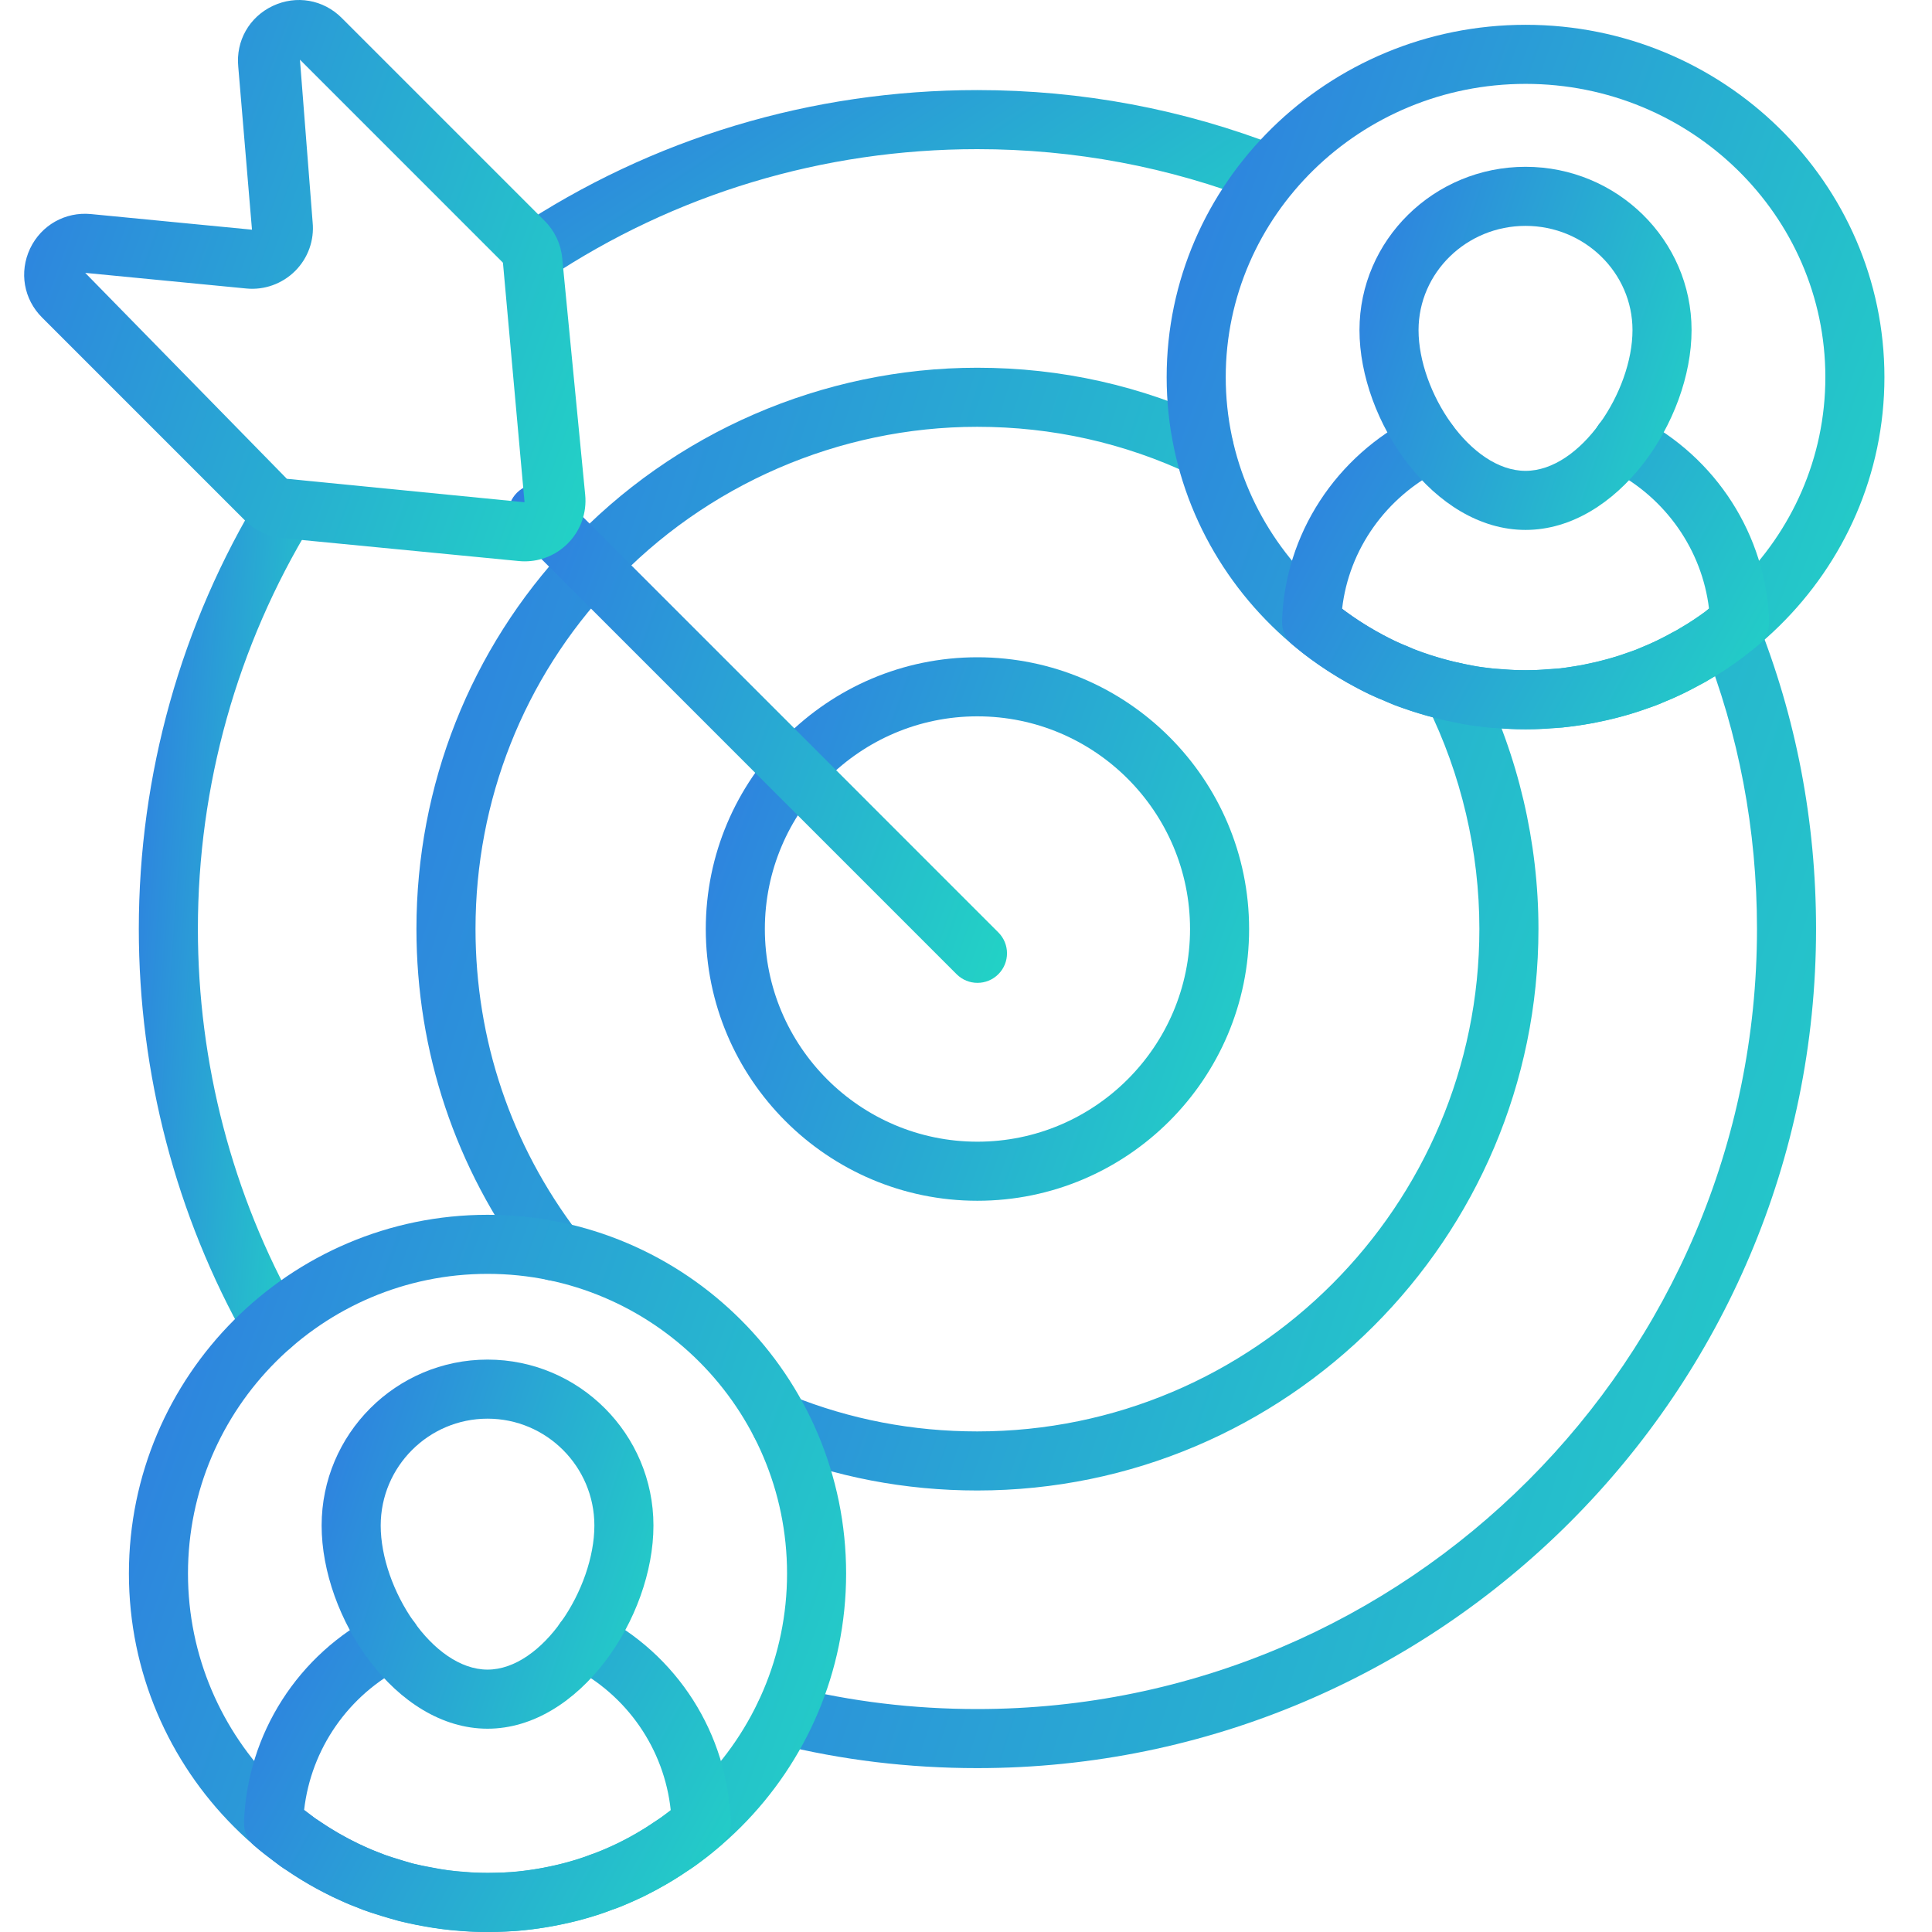
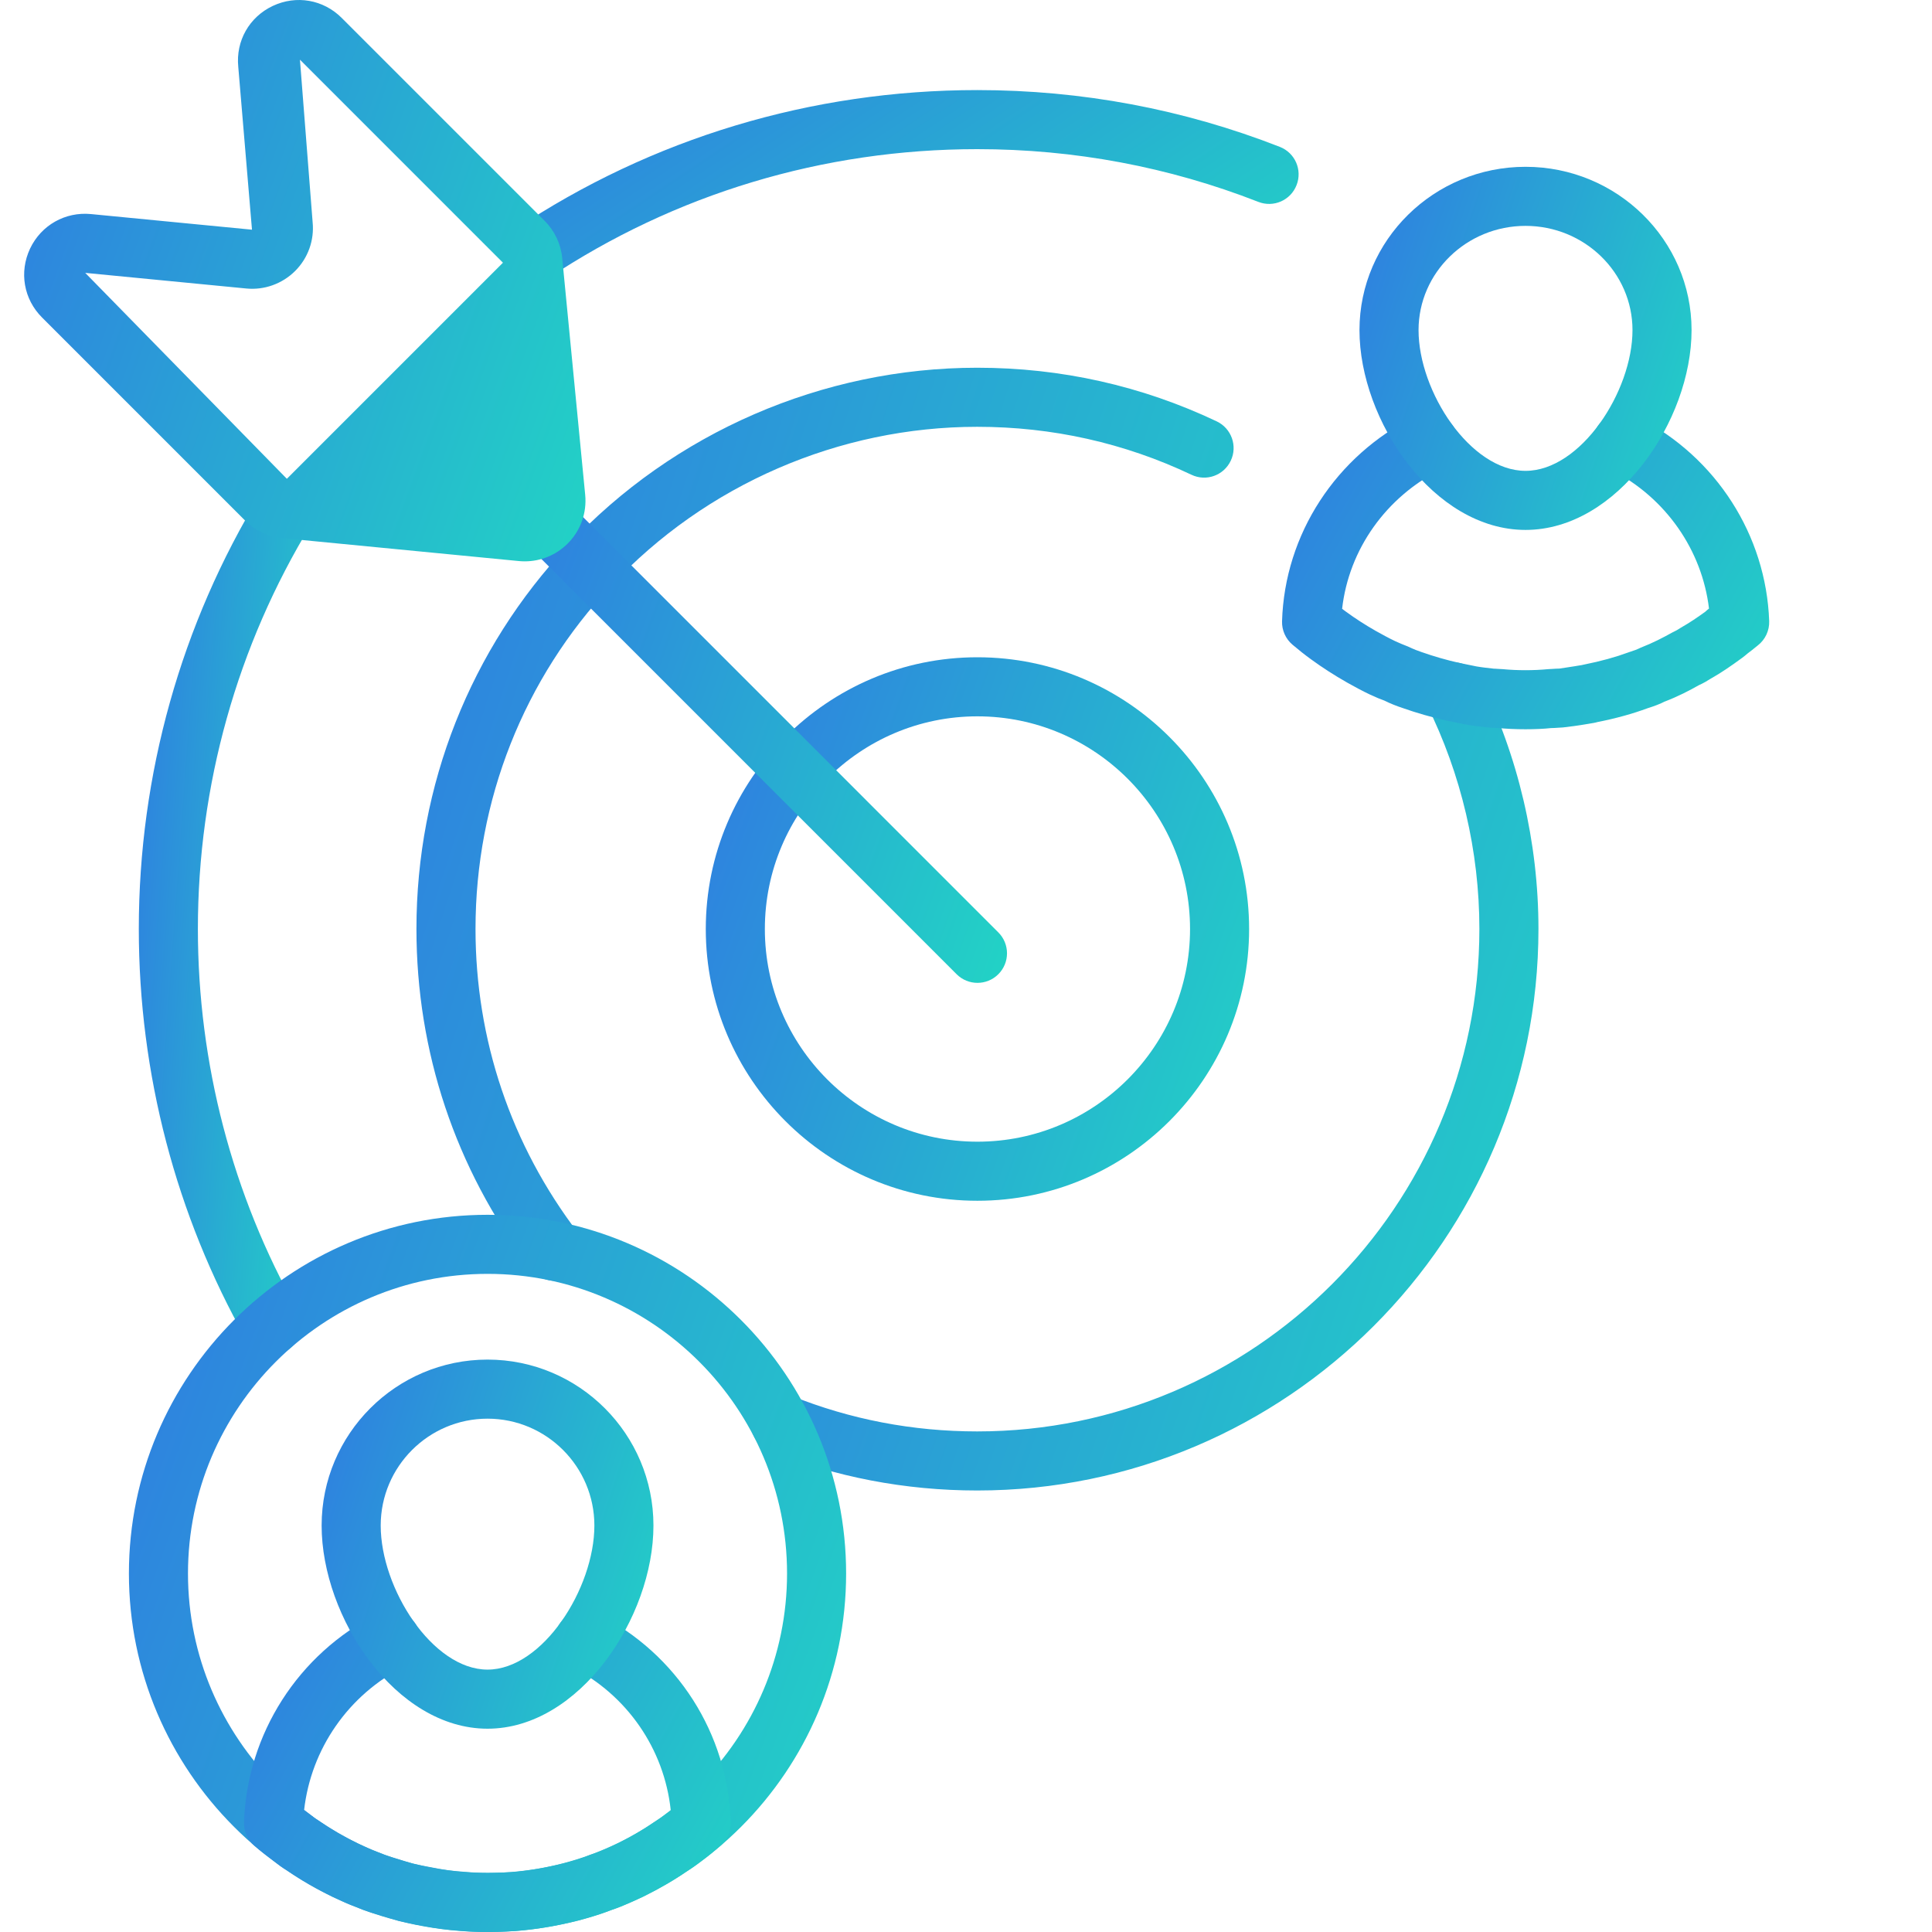
<svg xmlns="http://www.w3.org/2000/svg" width="80" height="80" viewBox="0 0 80 80" fill="none">
-   <path d="M67.273 19.59C66.963 19.59 66.652 19.47 66.415 19.228C66.335 19.146 66.186 18.955 66.132 18.854C65.813 18.259 66.036 17.518 66.632 17.198C67.178 16.905 67.848 17.07 68.2 17.559C68.617 18.048 68.595 18.793 68.128 19.243C67.888 19.474 67.581 19.59 67.273 19.59Z" fill="url(#paint0_linear_4785_30286)" />
  <path d="M22.008 11.737C21.613 11.737 21.224 11.546 20.989 11.193C20.614 10.631 20.766 9.872 21.328 9.497C26.986 5.724 33.604 3.73 40.466 3.73C44.791 3.73 49.007 4.521 52.996 6.082C53.625 6.328 53.935 7.036 53.688 7.665C53.443 8.295 52.736 8.607 52.104 8.359C48.401 6.911 44.485 6.176 40.466 6.176C34.088 6.176 27.94 8.029 22.685 11.532C22.476 11.671 22.24 11.737 22.008 11.737Z" fill="url(#paint1_linear_4785_30286)" />
-   <path d="M40.466 73.214C37.627 73.214 34.844 72.878 32.195 72.215C31.539 72.051 31.14 71.387 31.305 70.732C31.467 70.077 32.142 69.681 32.787 69.843C35.244 70.457 37.827 70.768 40.466 70.768C58.27 70.768 72.753 56.276 72.753 38.465C72.753 34.363 72.002 30.396 70.521 26.668C70.431 26.5 70.38 26.308 70.38 26.104C70.38 25.429 70.92 24.881 71.596 24.881C72.096 24.881 72.561 25.184 72.747 25.648C74.374 29.697 75.199 34.01 75.199 38.465C75.199 57.625 59.619 73.214 40.466 73.214Z" fill="url(#paint2_linear_4785_30286)" />
  <path d="M11.261 56.092C10.834 56.092 10.42 55.869 10.196 55.471C7.286 50.327 5.748 44.447 5.748 38.465C5.748 32.078 7.495 25.841 10.803 20.427C11.151 19.851 11.905 19.667 12.483 20.021C13.059 20.373 13.242 21.126 12.889 21.702C9.818 26.732 8.194 32.529 8.194 38.465C8.194 44.026 9.623 49.489 12.323 54.267C12.656 54.854 12.449 55.6 11.861 55.933C11.672 56.041 11.465 56.092 11.261 56.092Z" fill="url(#paint3_linear_4785_30286)" />
  <path d="M40.466 61.718C37.479 61.718 34.582 61.161 31.856 60.064C31.23 59.811 30.926 59.099 31.179 58.472C31.431 57.844 32.146 57.542 32.77 57.795C35.203 58.775 37.793 59.272 40.466 59.272C51.931 59.272 61.258 49.937 61.258 38.464C61.258 35.257 60.506 32.051 59.086 29.192C58.785 28.587 59.031 27.853 59.636 27.552C60.246 27.25 60.977 27.5 61.277 28.103C62.864 31.299 63.704 34.882 63.704 38.464C63.704 51.286 53.279 61.718 40.466 61.718Z" fill="url(#paint4_linear_4785_30286)" />
  <path d="M22.968 53.034C22.517 53.034 22.122 52.793 21.91 52.432C18.857 48.375 17.244 43.549 17.244 38.464C17.244 32.519 19.477 26.875 23.53 22.574C27.896 17.906 34.07 15.227 40.465 15.227C43.937 15.227 47.273 15.974 50.382 17.448C50.992 17.738 51.253 18.467 50.963 19.077C50.675 19.688 49.946 19.951 49.334 19.658C46.557 18.341 43.572 17.673 40.465 17.673C34.744 17.673 29.221 20.069 25.313 24.248C21.686 28.098 19.69 33.145 19.69 38.464C19.69 43.056 21.16 47.412 23.941 51.061C24.103 51.275 24.191 51.535 24.191 51.802C24.191 52.478 23.643 53.034 22.968 53.034Z" fill="url(#paint5_linear_4785_30286)" />
  <path d="M40.471 49.721C34.27 49.721 29.225 44.673 29.225 38.469C29.225 32.264 34.27 27.216 40.471 27.216C46.675 27.216 51.723 32.264 51.723 38.469C51.723 44.673 46.675 49.721 40.471 49.721ZM40.471 29.662C35.618 29.662 31.671 33.613 31.671 38.469C31.671 43.325 35.618 47.275 40.471 47.275C45.326 47.275 49.277 43.325 49.277 38.469C49.277 33.613 45.326 29.662 40.471 29.662Z" fill="url(#paint6_linear_4785_30286)" />
  <path d="M40.475 40.698C40.161 40.698 39.849 40.578 39.61 40.339L21.405 22.133C20.927 21.655 20.927 20.881 21.405 20.403C21.883 19.925 22.657 19.925 23.135 20.403L41.34 38.61C41.817 39.088 41.817 39.862 41.34 40.339C41.101 40.578 40.789 40.698 40.475 40.698Z" fill="url(#paint7_linear_4785_30286)" />
-   <path d="M21.729 23.244C21.648 23.244 21.565 23.24 21.484 23.232L11.686 22.281C11.106 22.225 10.561 21.967 10.149 21.556L1.742 13.148C0.981 12.388 0.787 11.268 1.245 10.294C1.706 9.321 2.704 8.762 3.765 8.864L10.434 9.511L9.866 2.765C9.76 1.694 10.321 0.705 11.294 0.246C12.268 -0.214 13.39 -0.018 14.149 0.742L22.556 9.149C22.968 9.56 23.226 10.107 23.28 10.686L24.231 20.484C24.306 21.234 24.042 21.971 23.508 22.506C23.032 22.982 22.395 23.244 21.729 23.244ZM3.529 11.299L11.878 19.826L21.72 20.797L20.826 10.878L12.42 2.471L12.945 9.198C13.02 9.948 12.756 10.685 12.222 11.22C11.687 11.753 10.942 12.02 10.198 11.946L3.529 11.299Z" fill="url(#paint8_linear_4785_30286)" />
-   <path d="M63.174 30.199C54.978 30.199 48.309 23.658 48.309 15.617C48.309 7.572 54.978 1.027 63.174 1.027C71.366 1.027 78.03 7.572 78.03 15.617C78.03 23.658 71.366 30.199 63.174 30.199ZM63.174 3.473C56.327 3.473 50.755 8.921 50.755 15.617C50.755 22.309 56.327 27.753 63.174 27.753C70.017 27.753 75.584 22.309 75.584 15.617C75.584 8.921 70.017 3.473 63.174 3.473Z" fill="url(#paint9_linear_4785_30286)" />
+   <path d="M21.729 23.244C21.648 23.244 21.565 23.24 21.484 23.232L11.686 22.281C11.106 22.225 10.561 21.967 10.149 21.556L1.742 13.148C0.981 12.388 0.787 11.268 1.245 10.294C1.706 9.321 2.704 8.762 3.765 8.864L10.434 9.511L9.866 2.765C9.76 1.694 10.321 0.705 11.294 0.246C12.268 -0.214 13.39 -0.018 14.149 0.742L22.556 9.149C22.968 9.56 23.226 10.107 23.28 10.686L24.231 20.484C24.306 21.234 24.042 21.971 23.508 22.506C23.032 22.982 22.395 23.244 21.729 23.244ZM3.529 11.299L11.878 19.826L20.826 10.878L12.42 2.471L12.945 9.198C13.02 9.948 12.756 10.685 12.222 11.22C11.687 11.753 10.942 12.02 10.198 11.946L3.529 11.299Z" fill="url(#paint8_linear_4785_30286)" />
  <path d="M63.165 30.197C62.766 30.197 62.369 30.179 61.988 30.142C62.019 30.151 61.929 30.143 61.843 30.136C61.799 30.136 61.672 30.129 61.627 30.124C61.302 30.088 60.985 30.052 60.686 29.999L59.891 29.836C59.284 29.701 58.66 29.523 58.061 29.311C57.834 29.236 57.566 29.132 57.319 29.008C57.19 28.965 56.971 28.873 56.733 28.763C56.399 28.606 56.092 28.436 55.784 28.265C55.246 27.959 54.751 27.639 54.29 27.303C54.02 27.107 53.77 26.908 53.517 26.693C53.235 26.453 53.075 26.096 53.087 25.724C53.196 22.125 55.313 18.869 58.609 17.231C59.218 16.925 59.948 17.177 60.249 17.781C60.55 18.386 60.304 19.12 59.698 19.421C57.392 20.567 55.853 22.75 55.574 25.21C55.627 25.25 55.679 25.289 55.733 25.328C56.12 25.612 56.539 25.88 56.955 26.118C57.232 26.271 57.491 26.416 57.768 26.547C57.945 26.629 58.117 26.7 58.303 26.772C58.557 26.892 58.713 26.95 58.856 26.998C59.385 27.184 59.907 27.334 60.447 27.454L61.138 27.595C61.359 27.634 61.625 27.662 61.89 27.692C61.85 27.686 61.934 27.689 62.023 27.697C62.062 27.697 62.183 27.704 62.221 27.708C62.828 27.766 63.498 27.766 64.108 27.708C64.118 27.707 64.299 27.697 64.307 27.697C64.395 27.691 64.481 27.685 64.567 27.685C64.684 27.663 64.938 27.634 65.188 27.59L65.376 27.559C65.447 27.548 65.519 27.539 65.594 27.518C66.301 27.376 66.892 27.212 67.438 27.011C67.65 26.944 67.798 26.888 67.935 26.82C68.465 26.612 68.852 26.408 69.242 26.192C69.428 26.103 69.51 26.049 69.592 25.997C69.973 25.78 70.295 25.56 70.615 25.328C70.643 25.298 70.704 25.247 70.766 25.199C70.476 22.777 68.979 20.621 66.751 19.473C66.287 19.3 65.954 18.852 65.954 18.326C65.954 17.65 66.501 17.103 67.177 17.103C67.384 17.103 67.675 17.19 67.857 17.291C71.059 18.93 73.132 22.161 73.258 25.719C73.271 26.111 73.096 26.486 72.785 26.727C72.589 26.886 72.468 26.983 72.365 27.058C72.295 27.12 72.222 27.177 72.15 27.232C71.658 27.593 71.26 27.863 70.844 28.098C70.713 28.181 70.534 28.29 70.333 28.379C69.975 28.583 69.478 28.844 68.914 29.057C68.772 29.135 68.497 29.242 68.221 29.327C67.615 29.552 66.898 29.752 66.154 29.897C66.078 29.922 65.919 29.949 65.756 29.975C65.314 30.051 65.016 30.087 64.719 30.122L64.485 30.136C64.399 30.142 64.312 30.148 64.224 30.148C63.96 30.179 63.563 30.197 63.165 30.197Z" fill="url(#paint10_linear_4785_30286)" />
  <path d="M63.169 21.943C59.36 21.943 56.293 17.417 56.293 13.669C56.293 9.94 59.378 6.907 63.169 6.907C66.959 6.907 70.044 9.94 70.044 13.669C70.044 17.417 66.977 21.943 63.169 21.943ZM63.169 9.353C60.726 9.353 58.739 11.289 58.739 13.669C58.739 16.214 60.887 19.497 63.169 19.497C65.45 19.497 67.598 16.214 67.598 13.669C67.598 11.289 65.611 9.353 63.169 9.353Z" fill="url(#paint11_linear_4785_30286)" />
  <path d="M20.191 80.001C12.001 80.001 5.338 73.341 5.338 65.156C5.338 56.965 12.001 50.302 20.191 50.302C28.376 50.302 35.036 56.965 35.036 65.156C35.036 73.341 28.376 80.001 20.191 80.001ZM20.191 52.748C13.35 52.748 7.784 58.314 7.784 65.156C7.784 71.992 13.35 77.555 20.191 77.555C27.027 77.555 32.59 71.992 32.59 65.156C32.59 58.314 27.027 52.748 20.191 52.748Z" fill="url(#paint12_linear_4785_30286)" />
  <path d="M20.197 79.999C19.799 79.999 19.402 79.981 19.022 79.945C18.5 79.911 17.949 79.838 17.422 79.729C17.162 79.687 16.853 79.619 16.542 79.55L15.278 79.17C15.093 79.109 14.932 79.047 14.746 78.965C14.469 78.871 14.12 78.709 13.771 78.545C13.061 78.198 12.448 77.841 11.883 77.448C11.751 77.383 11.547 77.232 11.327 77.054C11.075 76.868 10.79 76.653 10.524 76.421C10.246 76.179 10.093 75.825 10.104 75.457C10.23 71.793 12.348 68.486 15.633 66.823C16.238 66.519 16.972 66.761 17.277 67.363C17.582 67.965 17.34 68.702 16.738 69.007C14.428 70.176 12.88 72.415 12.593 74.947C12.67 75.005 12.748 75.064 12.826 75.121C12.964 75.232 13.056 75.31 13.171 75.373C13.741 75.762 14.248 76.056 14.831 76.34C15.088 76.462 15.361 76.592 15.648 76.694C15.843 76.776 15.941 76.812 16.052 76.85L17.085 77.166C17.339 77.221 17.605 77.28 17.871 77.325C18.336 77.421 18.769 77.478 19.216 77.507C19.923 77.573 20.555 77.553 21.183 77.522C21.853 77.468 22.602 77.343 23.372 77.149L23.779 77.036C24.008 76.963 24.204 76.904 24.389 76.823C24.451 76.796 24.514 76.775 24.581 76.758C24.584 76.756 24.823 76.669 24.826 76.667C25.045 76.576 25.32 76.455 25.58 76.333C26.14 76.052 26.645 75.756 27.097 75.441C27.29 75.322 27.411 75.236 27.519 75.152C27.54 75.135 27.559 75.121 27.58 75.107C27.591 75.098 27.602 75.089 27.613 75.081C27.667 75.041 27.722 75 27.774 74.959C27.505 72.419 25.96 70.174 23.643 69.007C23.04 68.704 22.796 67.968 23.1 67.366C23.404 66.761 24.135 66.516 24.742 66.823C28.037 68.48 30.15 71.791 30.258 75.463C30.268 75.832 30.112 76.186 29.832 76.428C29.569 76.651 29.324 76.861 29.059 77.053C29.048 77.062 29.037 77.071 29.024 77.08C29.023 77.081 29.021 77.082 29.019 77.084C28.835 77.227 28.631 77.371 28.424 77.495C27.946 77.831 27.341 78.186 26.647 78.533C26.327 78.684 26.016 78.822 25.721 78.944C25.522 79.02 25.397 79.067 25.282 79.101C25.04 79.201 24.79 79.281 24.546 79.357C24.526 79.363 24.4 79.401 24.377 79.407L23.966 79.522C23.065 79.748 22.18 79.896 21.337 79.962C20.939 79.982 20.578 79.999 20.197 79.999Z" fill="url(#paint13_linear_4785_30286)" />
  <path d="M20.188 71.582C16.382 71.582 13.318 66.979 13.318 63.169C13.318 59.38 16.4 56.298 20.188 56.298C23.977 56.298 27.058 59.38 27.058 63.169C27.058 66.979 23.994 71.582 20.188 71.582ZM20.188 58.744C17.749 58.744 15.764 60.729 15.764 63.169C15.764 65.774 17.909 69.135 20.188 69.135C22.467 69.135 24.612 65.774 24.612 63.169C24.612 60.729 22.628 58.744 20.188 58.744Z" fill="url(#paint14_linear_4785_30286)" />
  <defs>
    <linearGradient id="paint0_linear_4785_30286" x1="65.986" y1="17.224" x2="68.96" y2="18.294" gradientUnits="userSpaceOnUse">
      <stop stop-color="#2F7DE1" />
      <stop offset="1" stop-color="#22D3C5" />
    </linearGradient>
    <linearGradient id="paint1_linear_4785_30286" x1="20.783" y1="4.272" x2="34.397" y2="24.656" gradientUnits="userSpaceOnUse">
      <stop stop-color="#2F7DE1" />
      <stop offset="1" stop-color="#22D3C5" />
    </linearGradient>
    <linearGradient id="paint2_linear_4785_30286" x1="31.268" y1="28.152" x2="84.257" y2="45.656" gradientUnits="userSpaceOnUse">
      <stop stop-color="#2F7DE1" />
      <stop offset="1" stop-color="#22D3C5" />
    </linearGradient>
    <linearGradient id="paint3_linear_4785_30286" x1="5.748" y1="22.295" x2="15.489" y2="23.009" gradientUnits="userSpaceOnUse">
      <stop stop-color="#2F7DE1" />
      <stop offset="1" stop-color="#22D3C5" />
    </linearGradient>
    <linearGradient id="paint4_linear_4785_30286" x1="31.09" y1="29.745" x2="70.065" y2="43.215" gradientUnits="userSpaceOnUse">
      <stop stop-color="#2F7DE1" />
      <stop offset="1" stop-color="#22D3C5" />
    </linearGradient>
    <linearGradient id="paint5_linear_4785_30286" x1="17.244" y1="17.786" x2="58.181" y2="31.1" gradientUnits="userSpaceOnUse">
      <stop stop-color="#2F7DE1" />
      <stop offset="1" stop-color="#22D3C5" />
    </linearGradient>
    <linearGradient id="paint6_linear_4785_30286" x1="29.225" y1="28.739" x2="55.813" y2="38.399" gradientUnits="userSpaceOnUse">
      <stop stop-color="#2F7DE1" />
      <stop offset="1" stop-color="#22D3C5" />
    </linearGradient>
    <linearGradient id="paint7_linear_4785_30286" x1="21.047" y1="21.443" x2="45.451" y2="30.311" gradientUnits="userSpaceOnUse">
      <stop stop-color="#2F7DE1" />
      <stop offset="1" stop-color="#22D3C5" />
    </linearGradient>
    <linearGradient id="paint8_linear_4785_30286" x1="1" y1="1.573" x2="28.468" y2="11.555" gradientUnits="userSpaceOnUse">
      <stop stop-color="#2F7DE1" />
      <stop offset="1" stop-color="#22D3C5" />
    </linearGradient>
    <linearGradient id="paint9_linear_4785_30286" x1="48.309" y1="3.002" x2="83.276" y2="15.949" gradientUnits="userSpaceOnUse">
      <stop stop-color="#2F7DE1" />
      <stop offset="1" stop-color="#22D3C5" />
    </linearGradient>
    <linearGradient id="paint10_linear_4785_30286" x1="53.086" y1="17.987" x2="73.634" y2="29.49" gradientUnits="userSpaceOnUse">
      <stop stop-color="#2F7DE1" />
      <stop offset="1" stop-color="#22D3C5" />
    </linearGradient>
    <linearGradient id="paint11_linear_4785_30286" x1="56.293" y1="7.925" x2="72.859" y2="13.431" gradientUnits="userSpaceOnUse">
      <stop stop-color="#2F7DE1" />
      <stop offset="1" stop-color="#22D3C5" />
    </linearGradient>
    <linearGradient id="paint12_linear_4785_30286" x1="5.338" y1="52.312" x2="40.433" y2="65.065" gradientUnits="userSpaceOnUse">
      <stop stop-color="#2F7DE1" />
      <stop offset="1" stop-color="#22D3C5" />
    </linearGradient>
    <linearGradient id="paint13_linear_4785_30286" x1="10.104" y1="67.591" x2="30.798" y2="78.981" gradientUnits="userSpaceOnUse">
      <stop stop-color="#2F7DE1" />
      <stop offset="1" stop-color="#22D3C5" />
    </linearGradient>
    <linearGradient id="paint14_linear_4785_30286" x1="13.318" y1="57.332" x2="29.927" y2="62.758" gradientUnits="userSpaceOnUse">
      <stop stop-color="#2F7DE1" />
      <stop offset="1" stop-color="#22D3C5" />
    </linearGradient>
  </defs>
</svg>